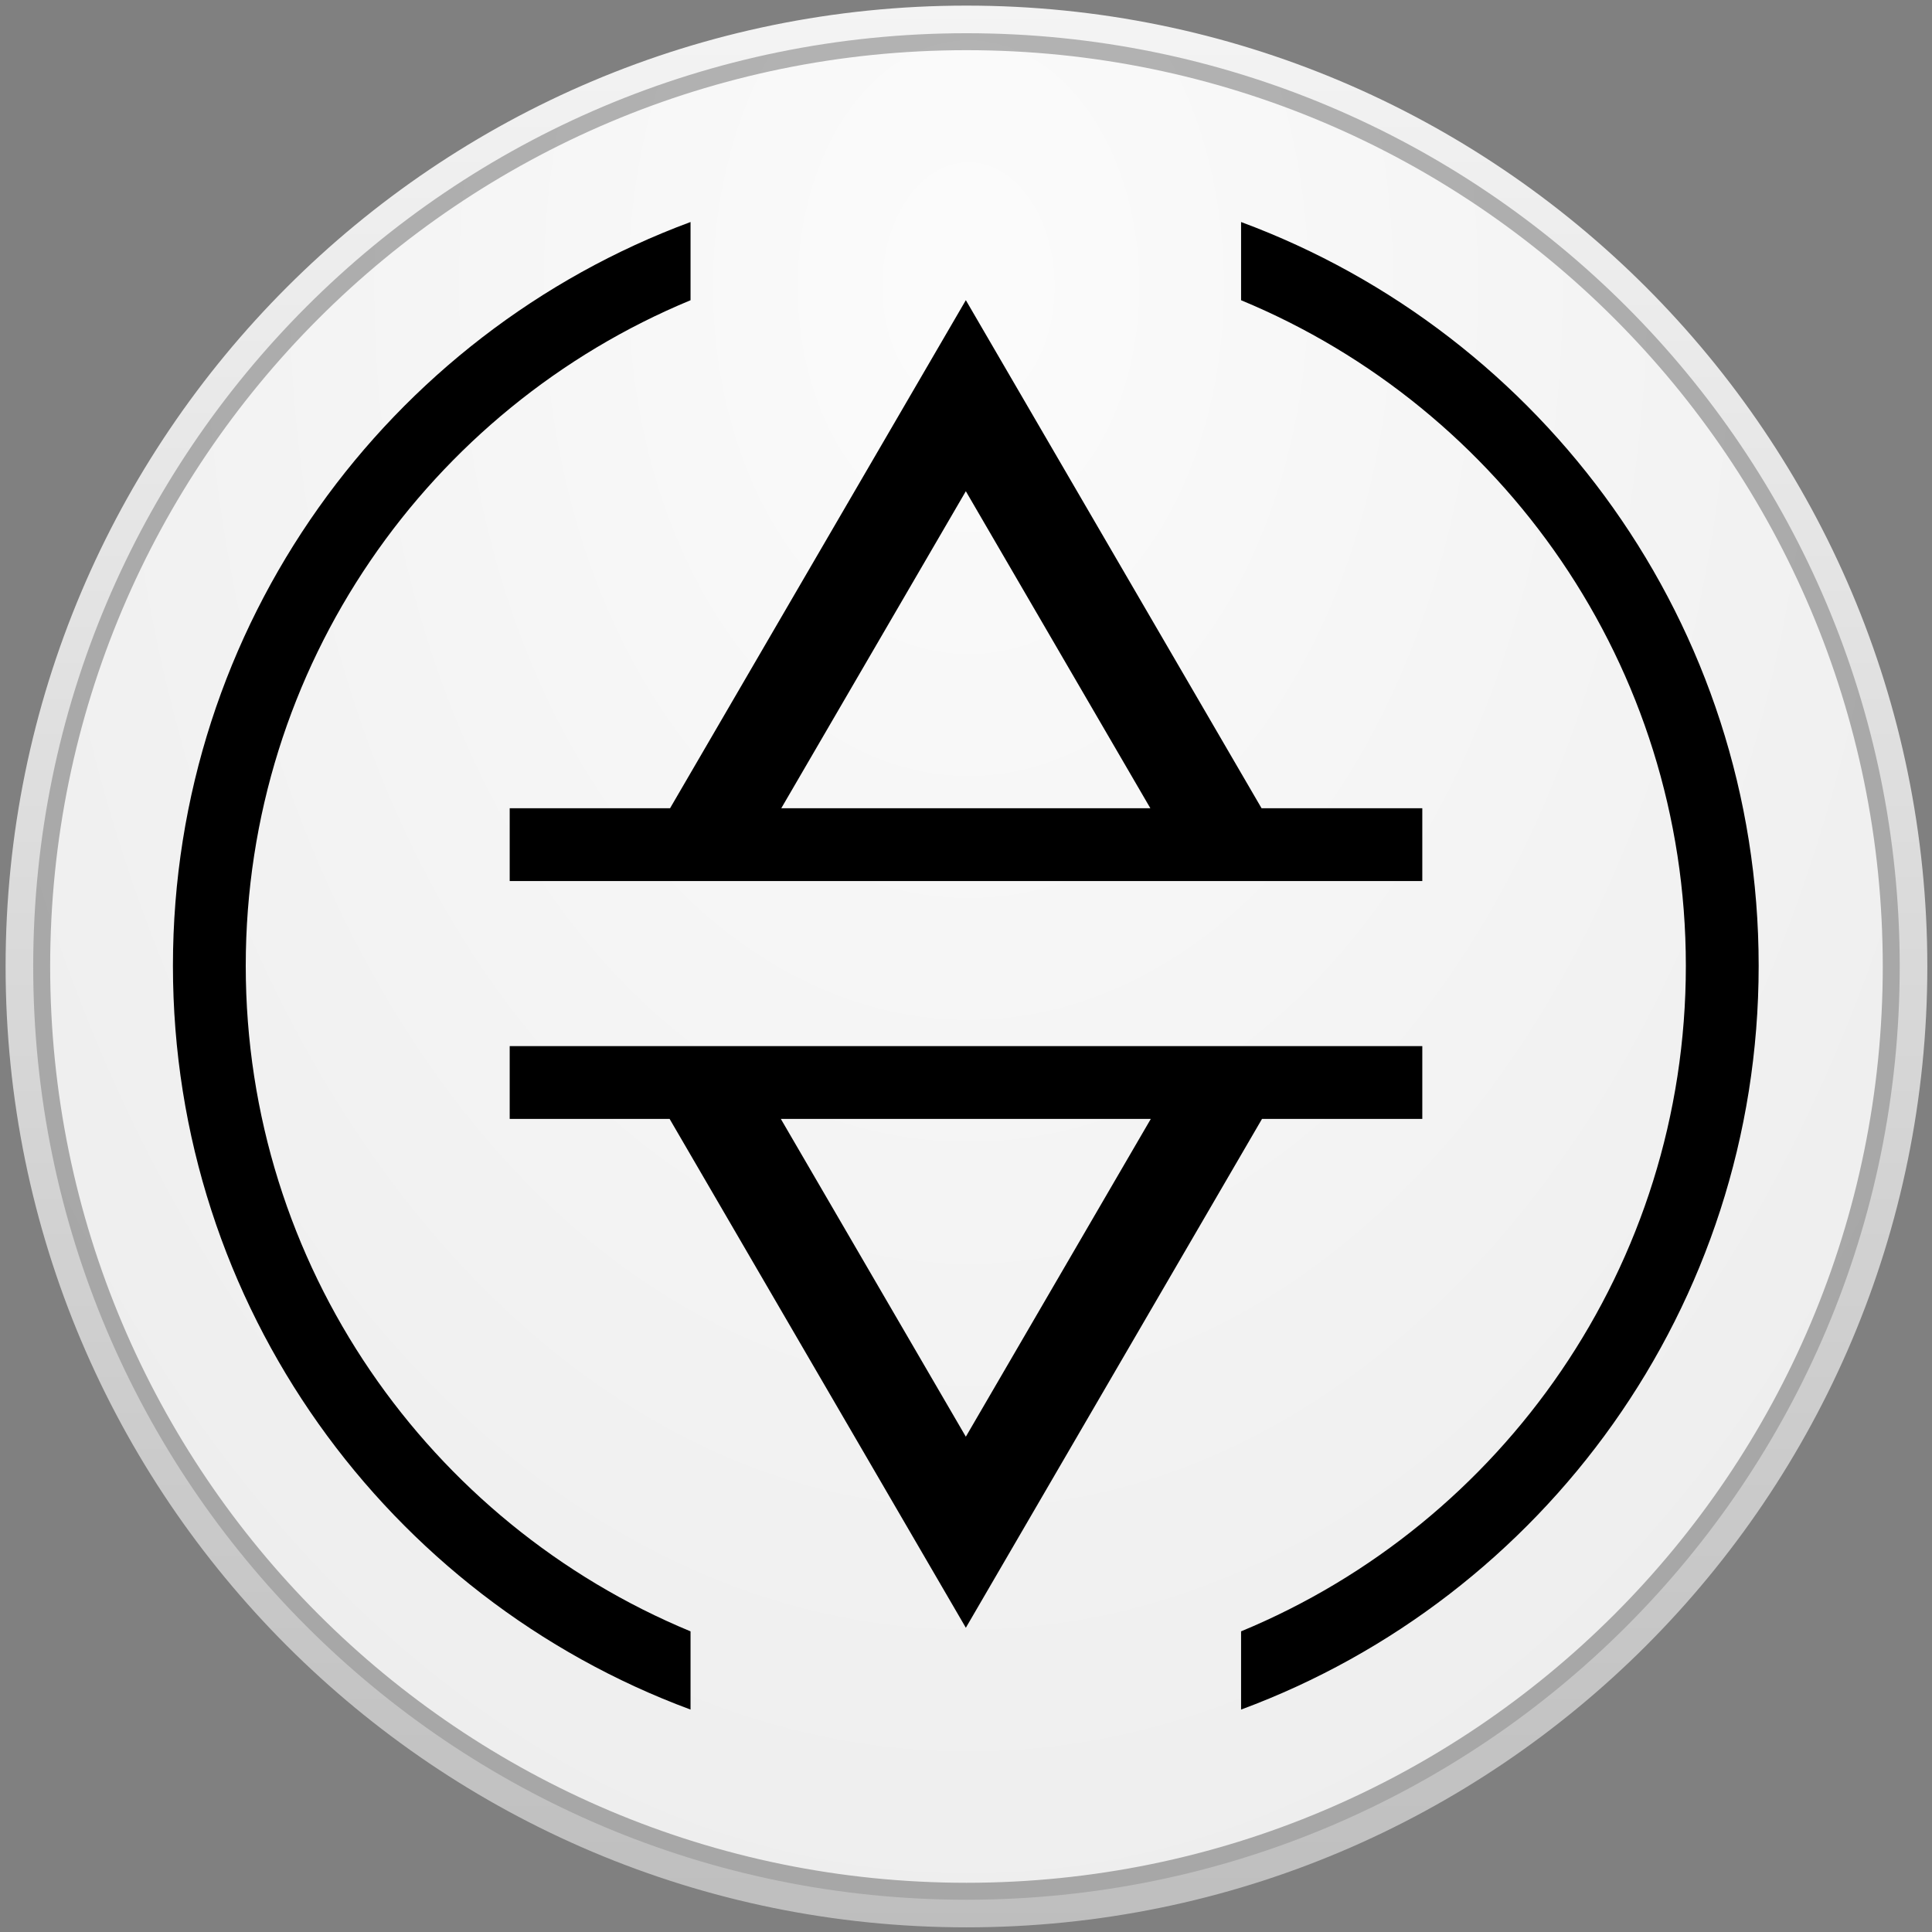
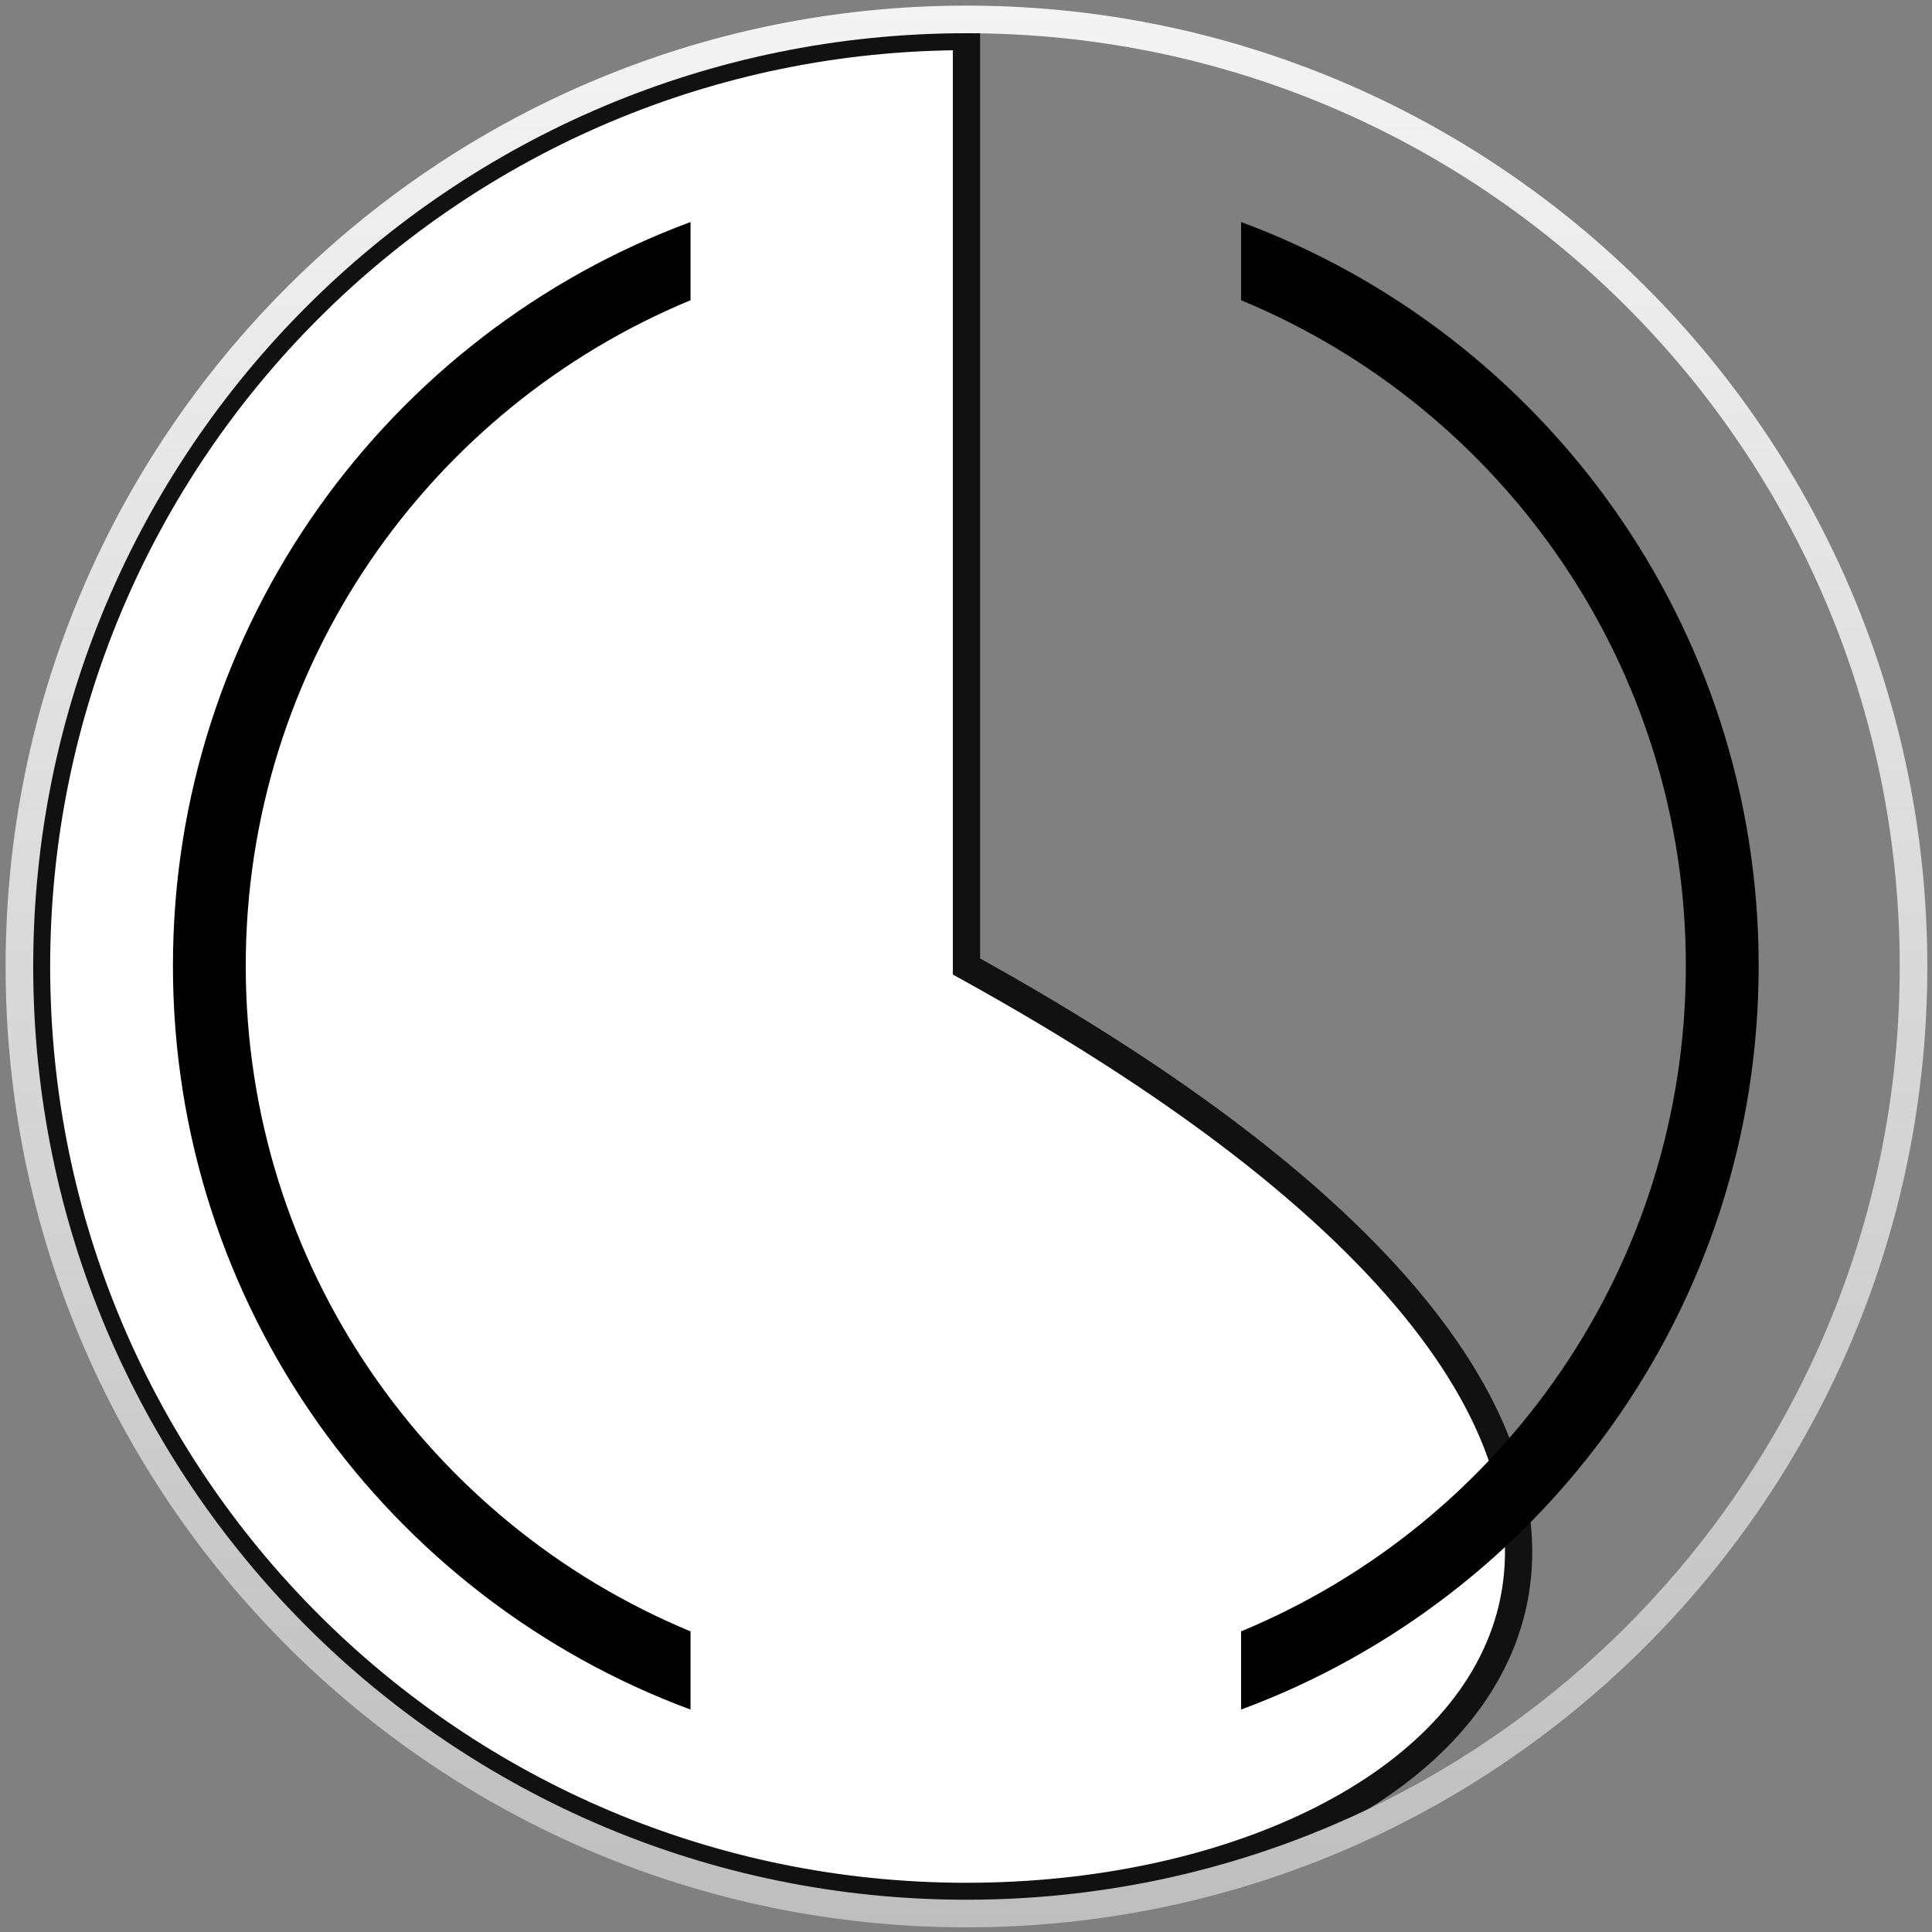
<svg xmlns="http://www.w3.org/2000/svg" width="500" height="500" viewBox="0 0 500 500" fill="none">
  <rect x="0" y="0" width="500" height="500" fill="#808080" stroke="none" />
-   <path d="M250.114 9.458H250.124C383.038 9.458 490.785 117.205 490.785 250.119V250.128C490.785 383.042 383.038 490.789 250.124 490.789H250.114C117.202 490.789 9.454 383.042 9.454 250.128V250.119C9.454 117.205 117.202 9.458 250.114 9.458Z" fill="white" stroke="#111111" stroke-width="7.057" />
-   <path d="M250.125 5.025H250.115C114.754 5.025 5.021 114.757 5.021 250.119V250.128C5.021 385.49 114.754 495.221 250.115 495.221H250.125C385.485 495.221 495.218 385.49 495.218 250.128V250.119C495.218 114.757 385.485 5.025 250.125 5.025Z" fill="url(#paint0_radial_3236_142)" fill-opacity="0.7" />
+   <path d="M250.114 9.458H250.124V250.128C490.785 383.042 383.038 490.789 250.124 490.789H250.114C117.202 490.789 9.454 383.042 9.454 250.128V250.119C9.454 117.205 117.202 9.458 250.114 9.458Z" fill="white" stroke="#111111" stroke-width="7.057" />
  <path d="M250.125 5.025H250.115C114.754 5.025 5.021 114.757 5.021 250.119V250.128C5.021 385.49 114.754 495.221 250.115 495.221H250.125C385.485 495.221 495.218 385.49 495.218 250.128V250.119C495.218 114.757 385.485 5.025 250.125 5.025Z" stroke="url(#paint1_linear_3236_142)" stroke-width="7.146" />
  <path fill-rule="evenodd" clip-rule="evenodd" d="M178.712 57.457C100.501 86.411 44.755 161.668 44.755 249.947C44.755 338.225 100.501 413.482 178.712 442.437V422.195C111.138 394.217 63.599 327.634 63.599 249.947C63.599 172.26 111.138 105.676 178.712 77.699V57.457ZM321.19 77.701V57.459C399.398 86.415 455.141 161.671 455.141 249.947C455.141 338.222 399.398 413.479 321.19 442.435V422.192C388.761 394.214 436.297 327.632 436.297 249.947C436.297 172.263 388.761 105.68 321.19 77.701Z" fill="black" />
-   <path fill-rule="evenodd" clip-rule="evenodd" d="M249.959 77.682L260.707 96.148L326.491 209.171H368.09V228.015H131.909V209.171H173.412L239.209 96.147L249.959 77.682ZM249.957 127.127L297.711 209.171H202.194L249.957 127.127ZM326.608 289.573H368.09V270.729H131.909V289.573H173.295L239.209 402.798L249.959 421.263L260.707 402.796L326.608 289.573ZM297.828 289.573H202.078L249.957 371.818L297.828 289.573Z" fill="black" />
  <defs>
    <radialGradient id="paint0_radial_3236_142" cx="0" cy="0" r="1" gradientUnits="userSpaceOnUse" gradientTransform="translate(250.646 76.6) rotate(90) scale(516.774 363.756)">
      <stop offset="0.031" stop-color="#FAFAFA" />
      <stop offset="1" stop-color="#E3E3E3" />
    </radialGradient>
    <linearGradient id="paint1_linear_3236_142" x1="250.12" y1="0.401" x2="250.12" y2="499.847" gradientUnits="userSpaceOnUse">
      <stop stop-color="#F4F4F4" />
      <stop offset="1" stop-color="#BEBEBE" />
    </linearGradient>
  </defs>
</svg>